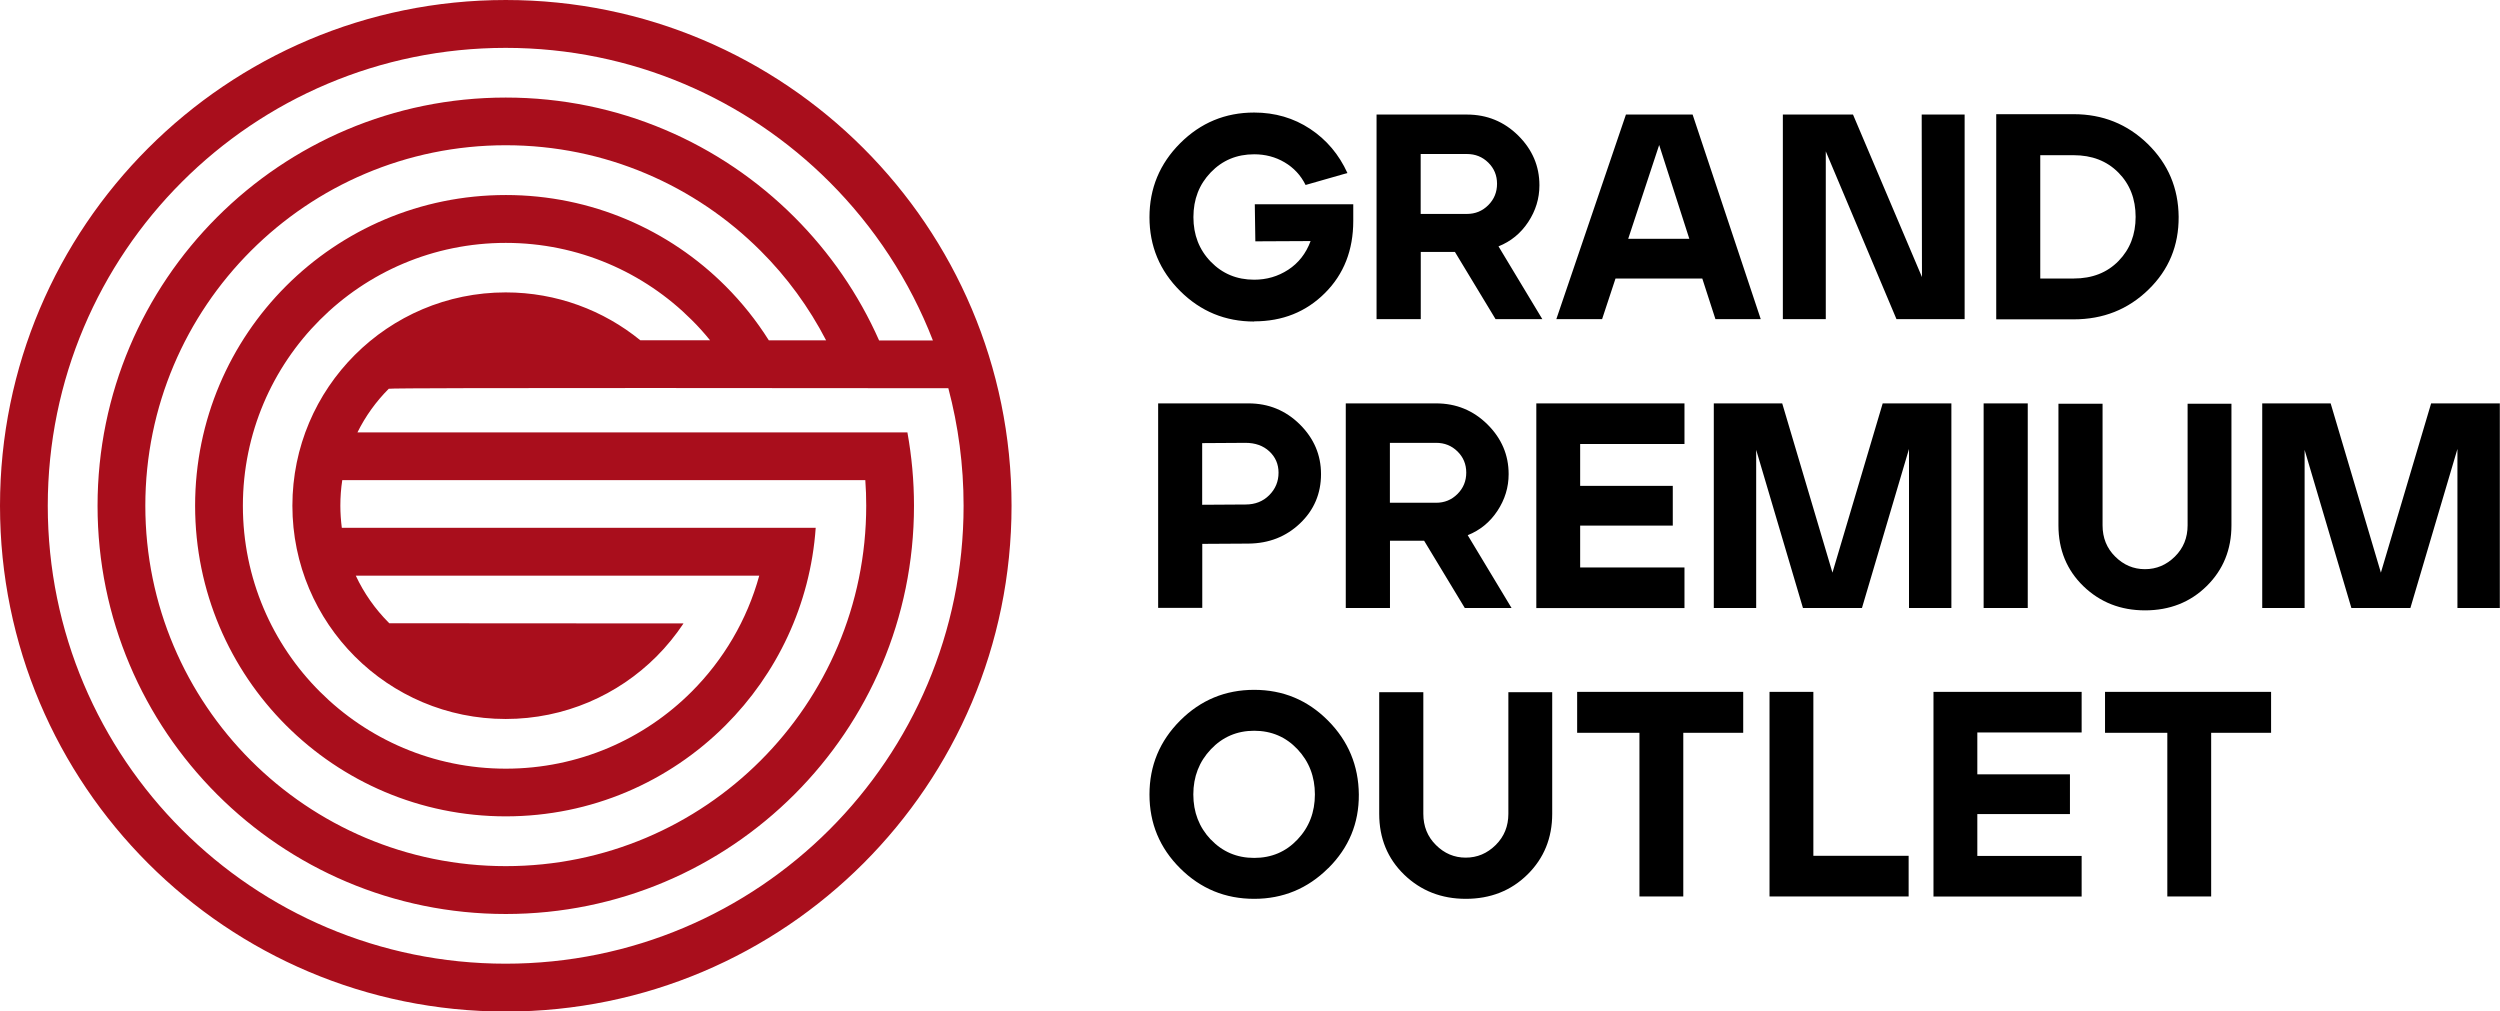
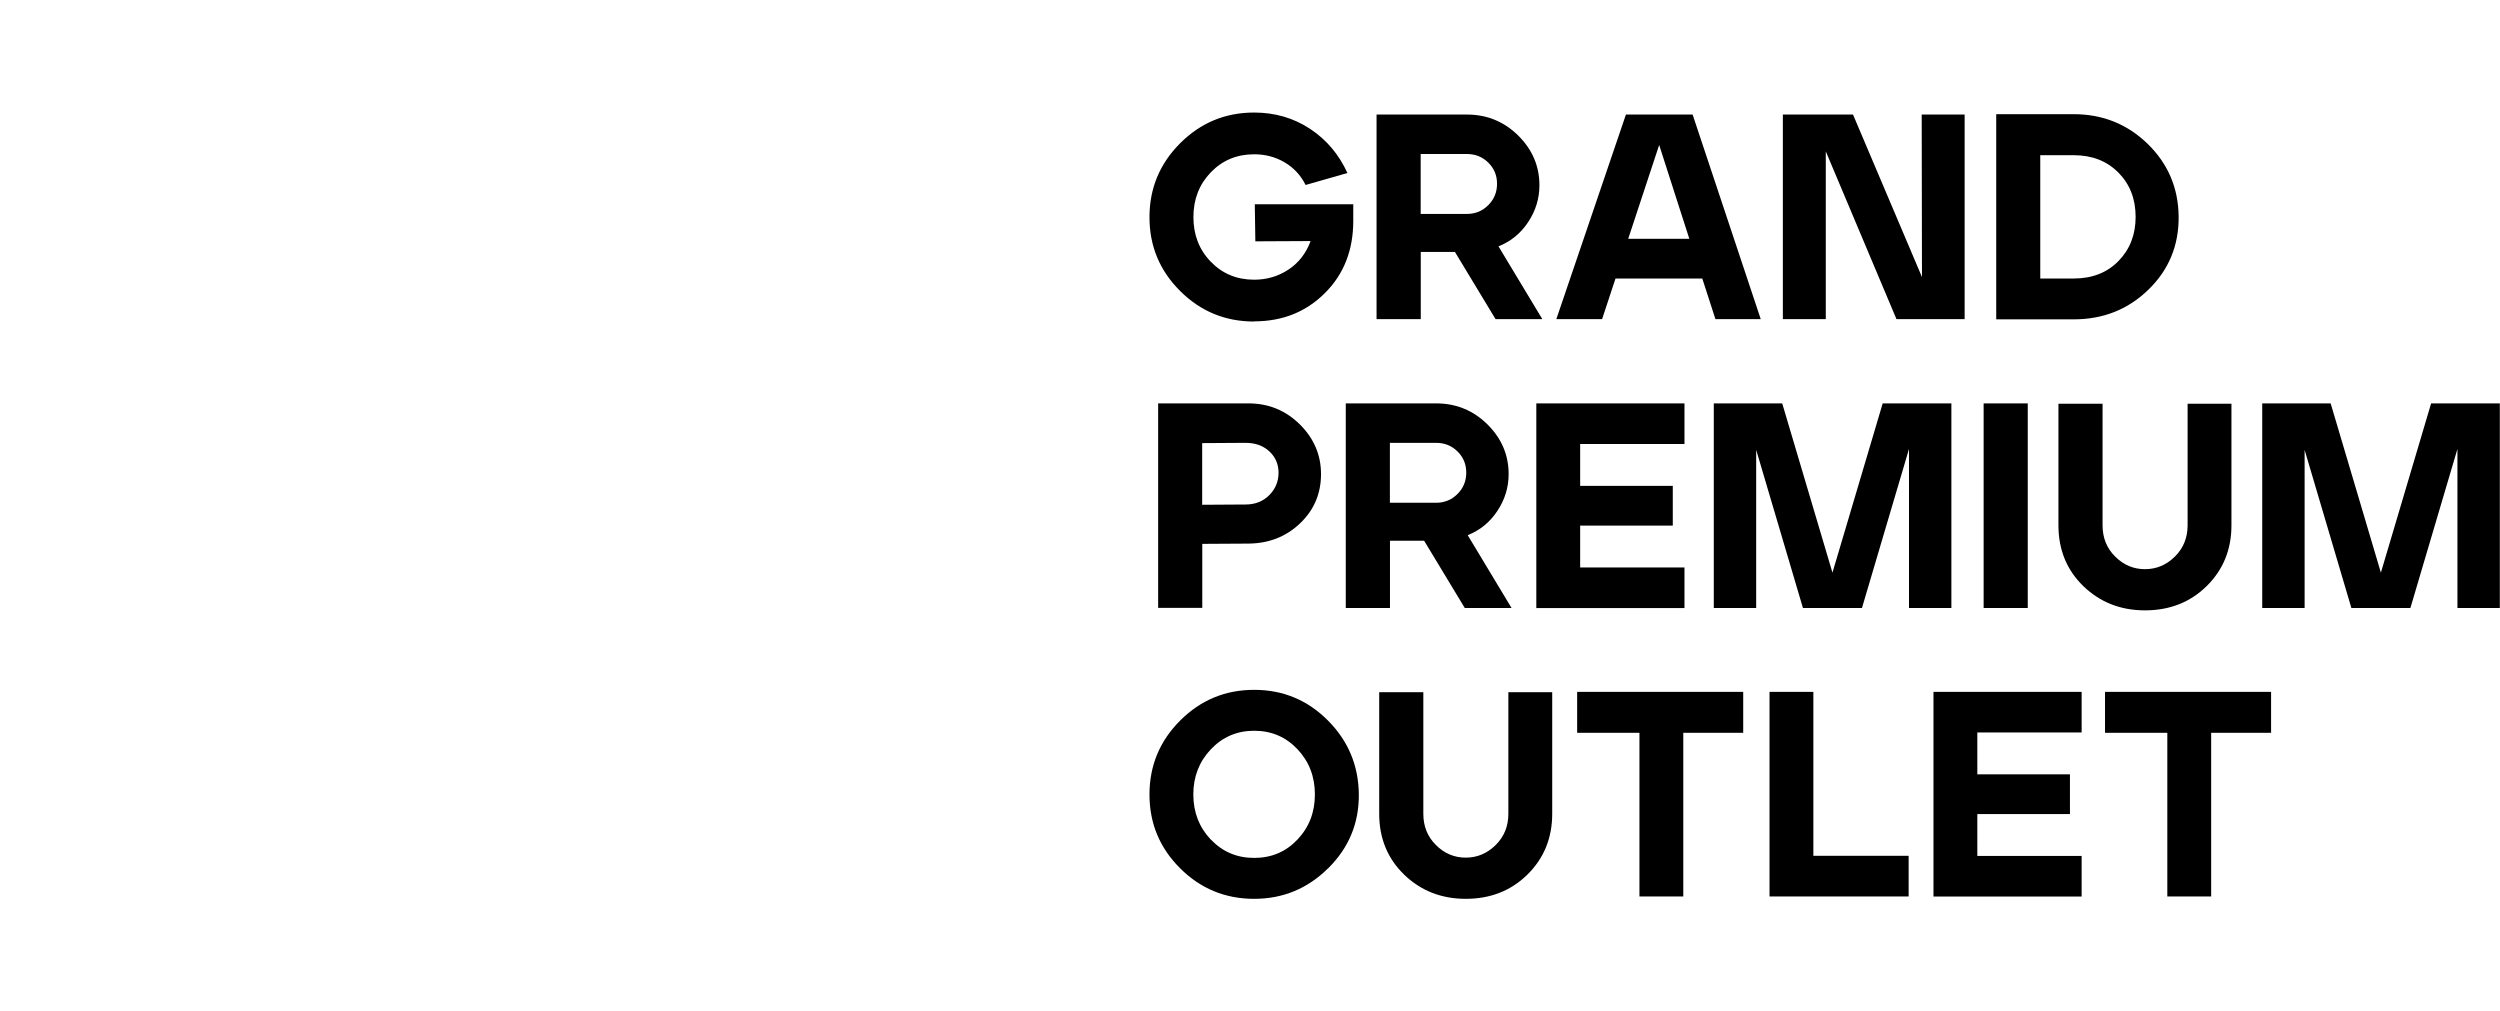
<svg xmlns="http://www.w3.org/2000/svg" xml:space="preserve" width="125.306mm" height="50.697mm" style="shape-rendering:geometricPrecision; text-rendering:geometricPrecision; image-rendering:optimizeQuality; fill-rule:evenodd; clip-rule:evenodd" viewBox="0 0 273.69 110.73">
  <defs>
    <style type="text/css">  .fil1 {fill:black;fill-rule:nonzero} .fil0 {fill:#A90E1C;fill-rule:nonzero}  </style>
  </defs>
  <g id="Слой_x0020_1">
-     <path class="fil0" d="M55.37 21.35c9.39,0 17.9,3.81 24.05,9.96 1.8,1.8 3.39,3.79 4.75,5.95l6.27 0c-1.88,-3.63 -4.3,-6.94 -7.17,-9.8 -7.14,-7.14 -17.01,-11.56 -27.9,-11.56 -10.9,0 -20.76,4.42 -27.9,11.56 -7.14,7.14 -11.56,17.01 -11.56,27.9 0,10.9 4.42,20.76 11.56,27.9 7.14,7.14 17.01,11.56 27.9,11.56 10.9,0 20.76,-4.42 27.9,-11.56 7.14,-7.14 11.56,-17.01 11.56,-27.9 0,-0.94 -0.03,-1.87 -0.1,-2.8 -19.09,0 -38.17,0 -57.26,0 -0.14,0.91 -0.21,1.85 -0.21,2.8 0,0.82 0.06,1.63 0.16,2.42 17.29,0 34.59,0 51.88,0 -0.59,8.43 -4.26,16.01 -9.88,21.63 -6.16,6.16 -14.66,9.96 -24.05,9.96 -9.39,0 -17.9,-3.81 -24.05,-9.96 -6.16,-6.16 -9.96,-14.66 -9.96,-24.05 0,-9.39 3.81,-17.9 9.96,-24.05 6.16,-6.16 14.66,-9.96 24.05,-9.96zm-12.81 21.21c-1.39,1.39 -2.55,3 -3.43,4.78 20.07,0 40.14,0 60.21,0 0.47,2.61 0.72,5.29 0.72,8.03 0,12.34 -5,23.51 -13.09,31.6 -8.09,8.09 -19.26,13.09 -31.6,13.09 -12.34,0 -23.51,-5 -31.6,-13.09 -8.09,-8.09 -13.09,-19.26 -13.09,-31.6 0,-12.34 5,-23.51 13.09,-31.6 8.09,-8.09 19.26,-13.09 31.6,-13.09 12.34,0 23.51,5 31.6,13.09 3.87,3.87 7.03,8.44 9.27,13.5l5.89 0c-2.54,-6.56 -6.43,-12.46 -11.32,-17.35 -9.07,-9.07 -21.61,-14.68 -35.45,-14.68 -13.84,0 -26.38,5.61 -35.45,14.68 -9.07,9.07 -14.68,21.61 -14.68,35.45 0,13.84 5.61,26.38 14.68,35.45 9.07,9.07 21.61,14.68 35.45,14.68 13.84,0 26.38,-5.61 35.45,-14.68 9.07,-9.07 14.68,-21.61 14.68,-35.45 0,-4.45 -0.58,-8.76 -1.67,-12.87 -5.34,0 -61.13,-0.08 -61.27,0.06zm35.19 -5.29c-0.64,-0.79 -1.31,-1.54 -2.03,-2.25 -5.21,-5.21 -12.41,-8.43 -20.35,-8.43 -7.95,0 -15.15,3.22 -20.35,8.43 -5.21,5.21 -8.43,12.41 -8.43,20.35 0,7.95 3.22,15.15 8.43,20.35 5.21,5.21 12.41,8.43 20.35,8.43 7.95,0 15.15,-3.22 20.35,-8.43 3.47,-3.47 6.06,-7.83 7.4,-12.7 -14.72,0 -29.45,0 -44.17,0 0.9,1.93 2.13,3.67 3.61,5.15l0.06 0.06c10.75,0 21.48,0.02 32.21,0.02 -0.87,1.3 -1.86,2.52 -2.96,3.62 -4.22,4.22 -10.06,6.84 -16.51,6.84 -6.45,0 -12.28,-2.61 -16.51,-6.84 -4.22,-4.22 -6.84,-10.06 -6.84,-16.51 0,-6.45 2.61,-12.28 6.84,-16.51 4.22,-4.22 10.06,-6.84 16.51,-6.84 5.59,0 10.72,1.97 14.74,5.24l7.64 0zm-22.38 -37.27c15.29,0 29.13,6.2 39.15,16.22 10.02,10.02 16.22,23.86 16.22,39.15 0,15.29 -6.2,29.13 -16.22,39.15 -10.02,10.02 -23.86,16.22 -39.15,16.22 -15.29,0 -29.13,-6.2 -39.15,-16.22 -10.02,-10.02 -16.22,-23.86 -16.22,-39.15 0,-15.29 6.2,-29.13 16.22,-39.15 10.02,-10.02 23.86,-16.22 39.15,-16.22z" />
    <path class="fil1" d="M137.3 35.2c-3.16,0 -5.86,-1.11 -8.1,-3.34 -2.24,-2.23 -3.36,-4.92 -3.36,-8.08 0,-3.16 1.12,-5.86 3.36,-8.1 2.24,-2.24 4.94,-3.36 8.1,-3.36 2.28,0 4.33,0.6 6.13,1.79 1.8,1.19 3.16,2.81 4.08,4.83l-4.58 1.31c-0.53,-1.07 -1.3,-1.89 -2.3,-2.48 -1,-0.59 -2.11,-0.88 -3.33,-0.88 -1.9,0 -3.48,0.66 -4.75,1.98 -1.27,1.32 -1.9,2.95 -1.9,4.9 0,1.94 0.63,3.57 1.9,4.88 1.27,1.31 2.85,1.97 4.75,1.97 1.37,0 2.61,-0.36 3.73,-1.09 1.12,-0.73 1.94,-1.77 2.45,-3.14l-6.05 0.03 -0.06 -4.06 10.78 0 0 1.82c0,3.2 -1.03,5.84 -3.1,7.9 -2.07,2.07 -4.65,3.1 -7.74,3.1zm8.11 59.84c-2.25,2.24 -4.96,3.36 -8.11,3.36 -3.16,0 -5.86,-1.11 -8.1,-3.34 -2.24,-2.23 -3.36,-4.92 -3.36,-8.08 0,-3.16 1.12,-5.86 3.36,-8.1 2.24,-2.24 4.94,-3.36 8.1,-3.36 3.16,0 5.85,1.12 8.08,3.36 2.23,2.24 3.35,4.94 3.38,8.1 0.02,3.14 -1.09,5.82 -3.34,8.06zm-12.86 -3.14c1.27,1.34 2.85,2.02 4.75,2.02 1.9,0 3.48,-0.67 4.75,-2.02 1.27,-1.34 1.9,-2.99 1.9,-4.93 0,-1.94 -0.63,-3.59 -1.9,-4.94 -1.27,-1.35 -2.85,-2.03 -4.75,-2.03 -1.88,0 -3.46,0.68 -4.74,2.03 -1.28,1.35 -1.92,3 -1.92,4.94 0,1.94 0.63,3.58 1.9,4.93zm27.92 6.5c-2.67,0 -4.91,-0.88 -6.74,-2.64 -1.82,-1.76 -2.74,-3.98 -2.74,-6.67l0 -13.31 4.83 0 0 13.31c0,1.37 0.46,2.51 1.38,3.42 0.92,0.92 2.01,1.38 3.26,1.38 1.26,0 2.35,-0.46 3.28,-1.38 0.93,-0.92 1.39,-2.06 1.39,-3.42l0 -13.31 4.8 0 0 13.31c0,2.65 -0.9,4.86 -2.7,6.64 -1.8,1.78 -4.06,2.67 -6.77,2.67zm19.01 -0.26l0 -17.92 -6.82 0 0 -4.48 18.18 0 0 4.48 -6.56 0 0 17.92 -4.8 0zm14.24 0l0 -22.4 4.8 0 0 17.95 10.43 0 0 4.45 -15.23 0zm17.95 0l0 -22.4 16.22 0 0 4.45 -11.42 0 0 4.58 10.14 0 0 4.35 -10.14 0 0 4.58 11.42 0 0 4.45 -16.22 0zm25.6 0l0 -17.92 -6.82 0 0 -4.48 18.18 0 0 4.48 -6.56 0 0 17.92 -4.8 0zm-86.57 -63.2l0 -22.4 9.89 0c2.2,0 4.07,0.77 5.62,2.3 1.55,1.54 2.32,3.35 2.32,5.44 0,1.45 -0.41,2.79 -1.23,4.03 -0.82,1.24 -1.9,2.12 -3.25,2.66l4.8 7.97 -5.12 0 -4.45 -7.36 -3.74 0 0 7.36 -4.83 0zm4.83 -11.52l5.06 0c0.92,0 1.7,-0.32 2.34,-0.96 0.64,-0.64 0.96,-1.42 0.96,-2.34 0,-0.92 -0.32,-1.69 -0.96,-2.32 -0.64,-0.63 -1.42,-0.94 -2.34,-0.94l-5.06 0 0 6.56zm14.85 11.52l7.62 -22.4 7.3 0 7.46 22.4 -4.96 0 -1.44 -4.45 -9.5 0 -1.47 4.45 -4.99 0zm7.87 -8.8l6.69 0 -3.3 -10.27 -3.39 10.27zm16.93 8.8l0 -22.4 7.68 0 7.55 17.79 -0.03 -17.79 4.7 0 0 22.4 -7.46 0 -7.74 -18.37 0 18.37 -4.7 0zm23.36 0.03l0 -22.47 8.48 0c3.18,0 5.88,1.09 8.11,3.26 2.23,2.18 3.35,4.83 3.38,7.97 0.02,3.16 -1.08,5.82 -3.31,7.98 -2.23,2.17 -4.95,3.25 -8.18,3.25l-8.48 0zm4.83 -4.48l3.65 0c2.03,0 3.66,-0.64 4.91,-1.92 1.25,-1.28 1.87,-2.89 1.87,-4.83 0,-1.96 -0.63,-3.58 -1.89,-4.85 -1.26,-1.27 -2.89,-1.9 -4.9,-1.9l-3.65 0 0 13.5zm-96.58 36.07l0 -22.4 9.89 0c2.2,0 4.07,0.77 5.62,2.3 1.55,1.54 2.32,3.35 2.32,5.44 0,2.13 -0.76,3.93 -2.29,5.39 -1.53,1.46 -3.41,2.2 -5.65,2.22l-5.06 0.03 0 7.01 -4.83 0zm4.83 -11.3l4.74 -0.03c1.05,0 1.91,-0.34 2.59,-1.02 0.68,-0.68 1.02,-1.5 1.02,-2.46 0,-0.94 -0.34,-1.72 -1.01,-2.34 -0.67,-0.62 -1.54,-0.93 -2.61,-0.93l-4.74 0.03 0 6.75zm15.71 11.3l0 -22.4 9.89 0c2.2,0 4.07,0.77 5.62,2.3 1.55,1.54 2.32,3.35 2.32,5.44 0,1.45 -0.41,2.79 -1.23,4.03 -0.82,1.24 -1.9,2.12 -3.25,2.66l4.8 7.97 -5.12 0 -4.45 -7.36 -3.74 0 0 7.36 -4.83 0zm4.83 -11.52l5.06 0c0.92,0 1.7,-0.32 2.34,-0.96 0.64,-0.64 0.96,-1.42 0.96,-2.34 0,-0.92 -0.32,-1.69 -0.96,-2.32 -0.64,-0.63 -1.42,-0.94 -2.34,-0.94l-5.06 0 0 6.56zm16.03 11.52l0 -22.4 16.22 0 0 4.45 -11.42 0 0 4.58 10.14 0 0 4.35 -10.14 0 0 4.58 11.42 0 0 4.45 -16.22 0zm19.43 0l0 -22.4 7.49 0 5.5 18.53 5.5 -18.53 7.52 0 0 22.4 -4.64 0 0 -17.41 -5.15 17.41 -6.46 0 -5.12 -17.31 0 17.31 -4.64 0zm29.54 0l0 -22.4 4.83 0 0 22.4 -4.83 0zm17.67 0.26c-2.67,0 -4.91,-0.88 -6.74,-2.64 -1.82,-1.76 -2.74,-3.98 -2.74,-6.67l0 -13.31 4.83 0 0 13.31c0,1.37 0.46,2.51 1.38,3.42 0.92,0.92 2.01,1.38 3.26,1.38 1.26,0 2.35,-0.46 3.28,-1.38 0.93,-0.92 1.39,-2.06 1.39,-3.42l0 -13.31 4.8 0 0 13.31c0,2.65 -0.9,4.86 -2.7,6.64 -1.8,1.78 -4.06,2.67 -6.77,2.67zm12.83 -0.26l0 -22.4 7.49 0 5.5 18.53 5.5 -18.53 7.52 0 0 22.4 -4.64 0 0 -17.41 -5.15 17.41 -6.46 0 -5.12 -17.31 0 17.31 -4.64 0z" />
  </g>
</svg>